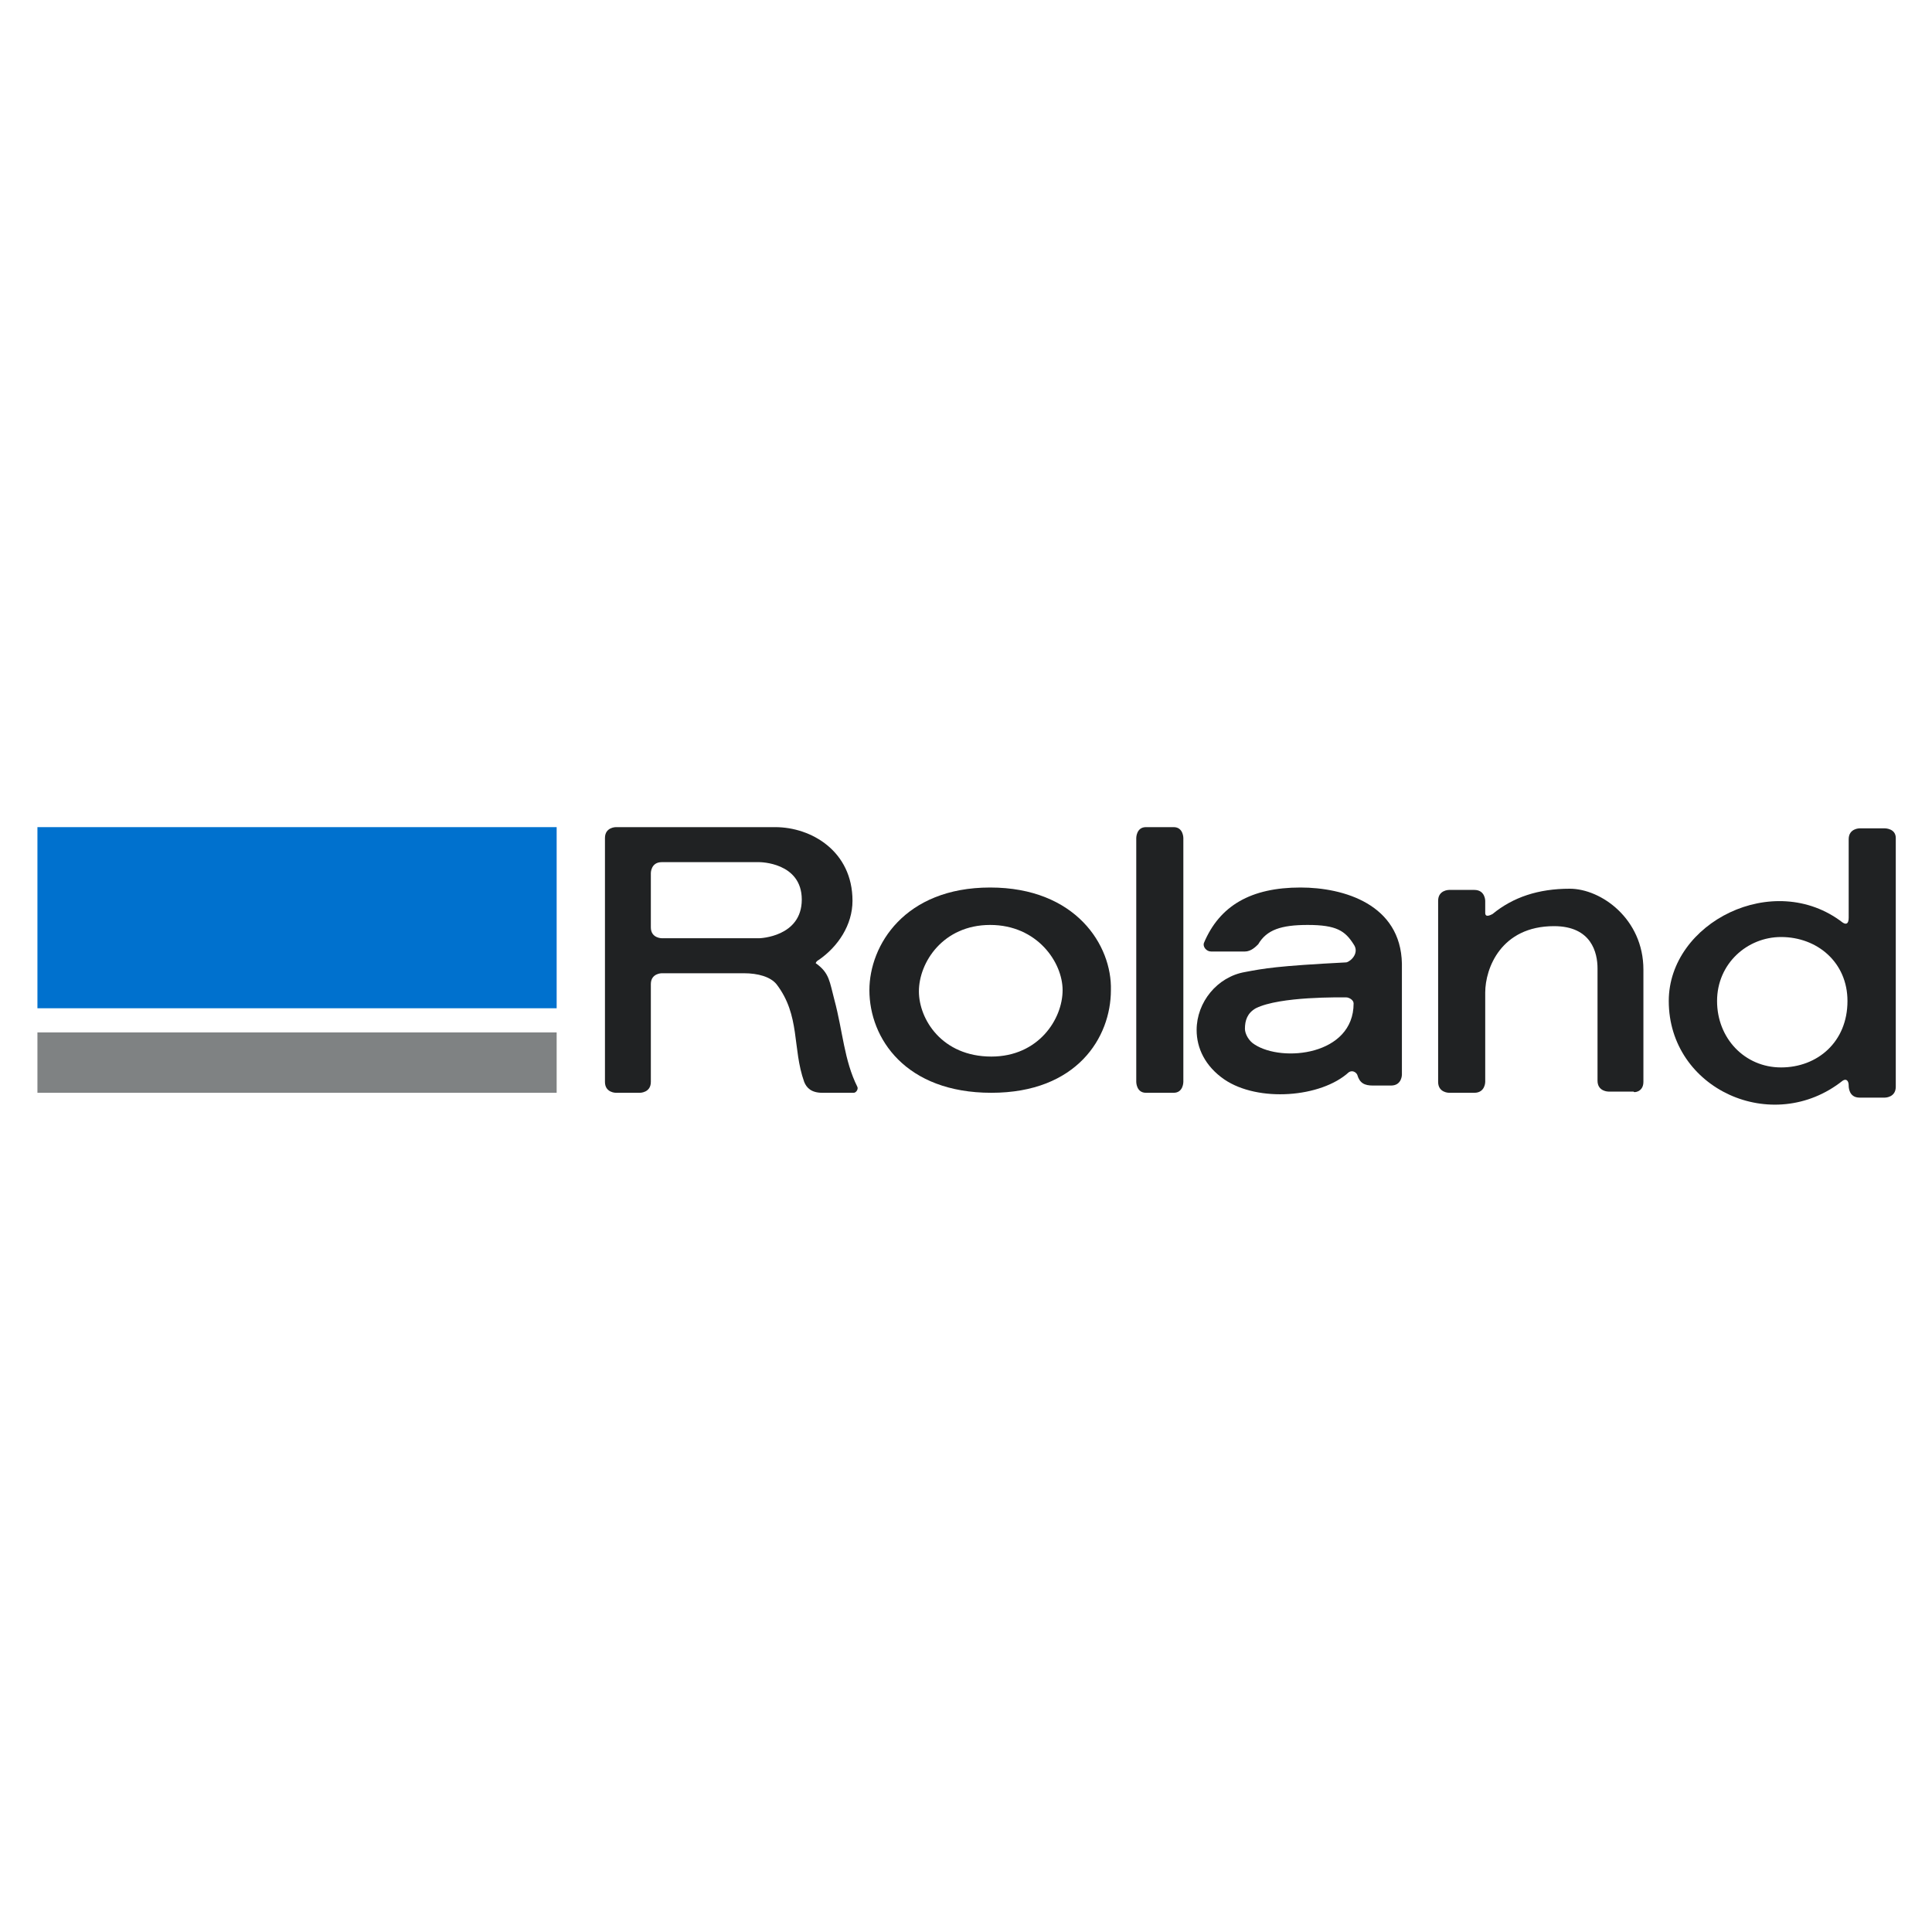
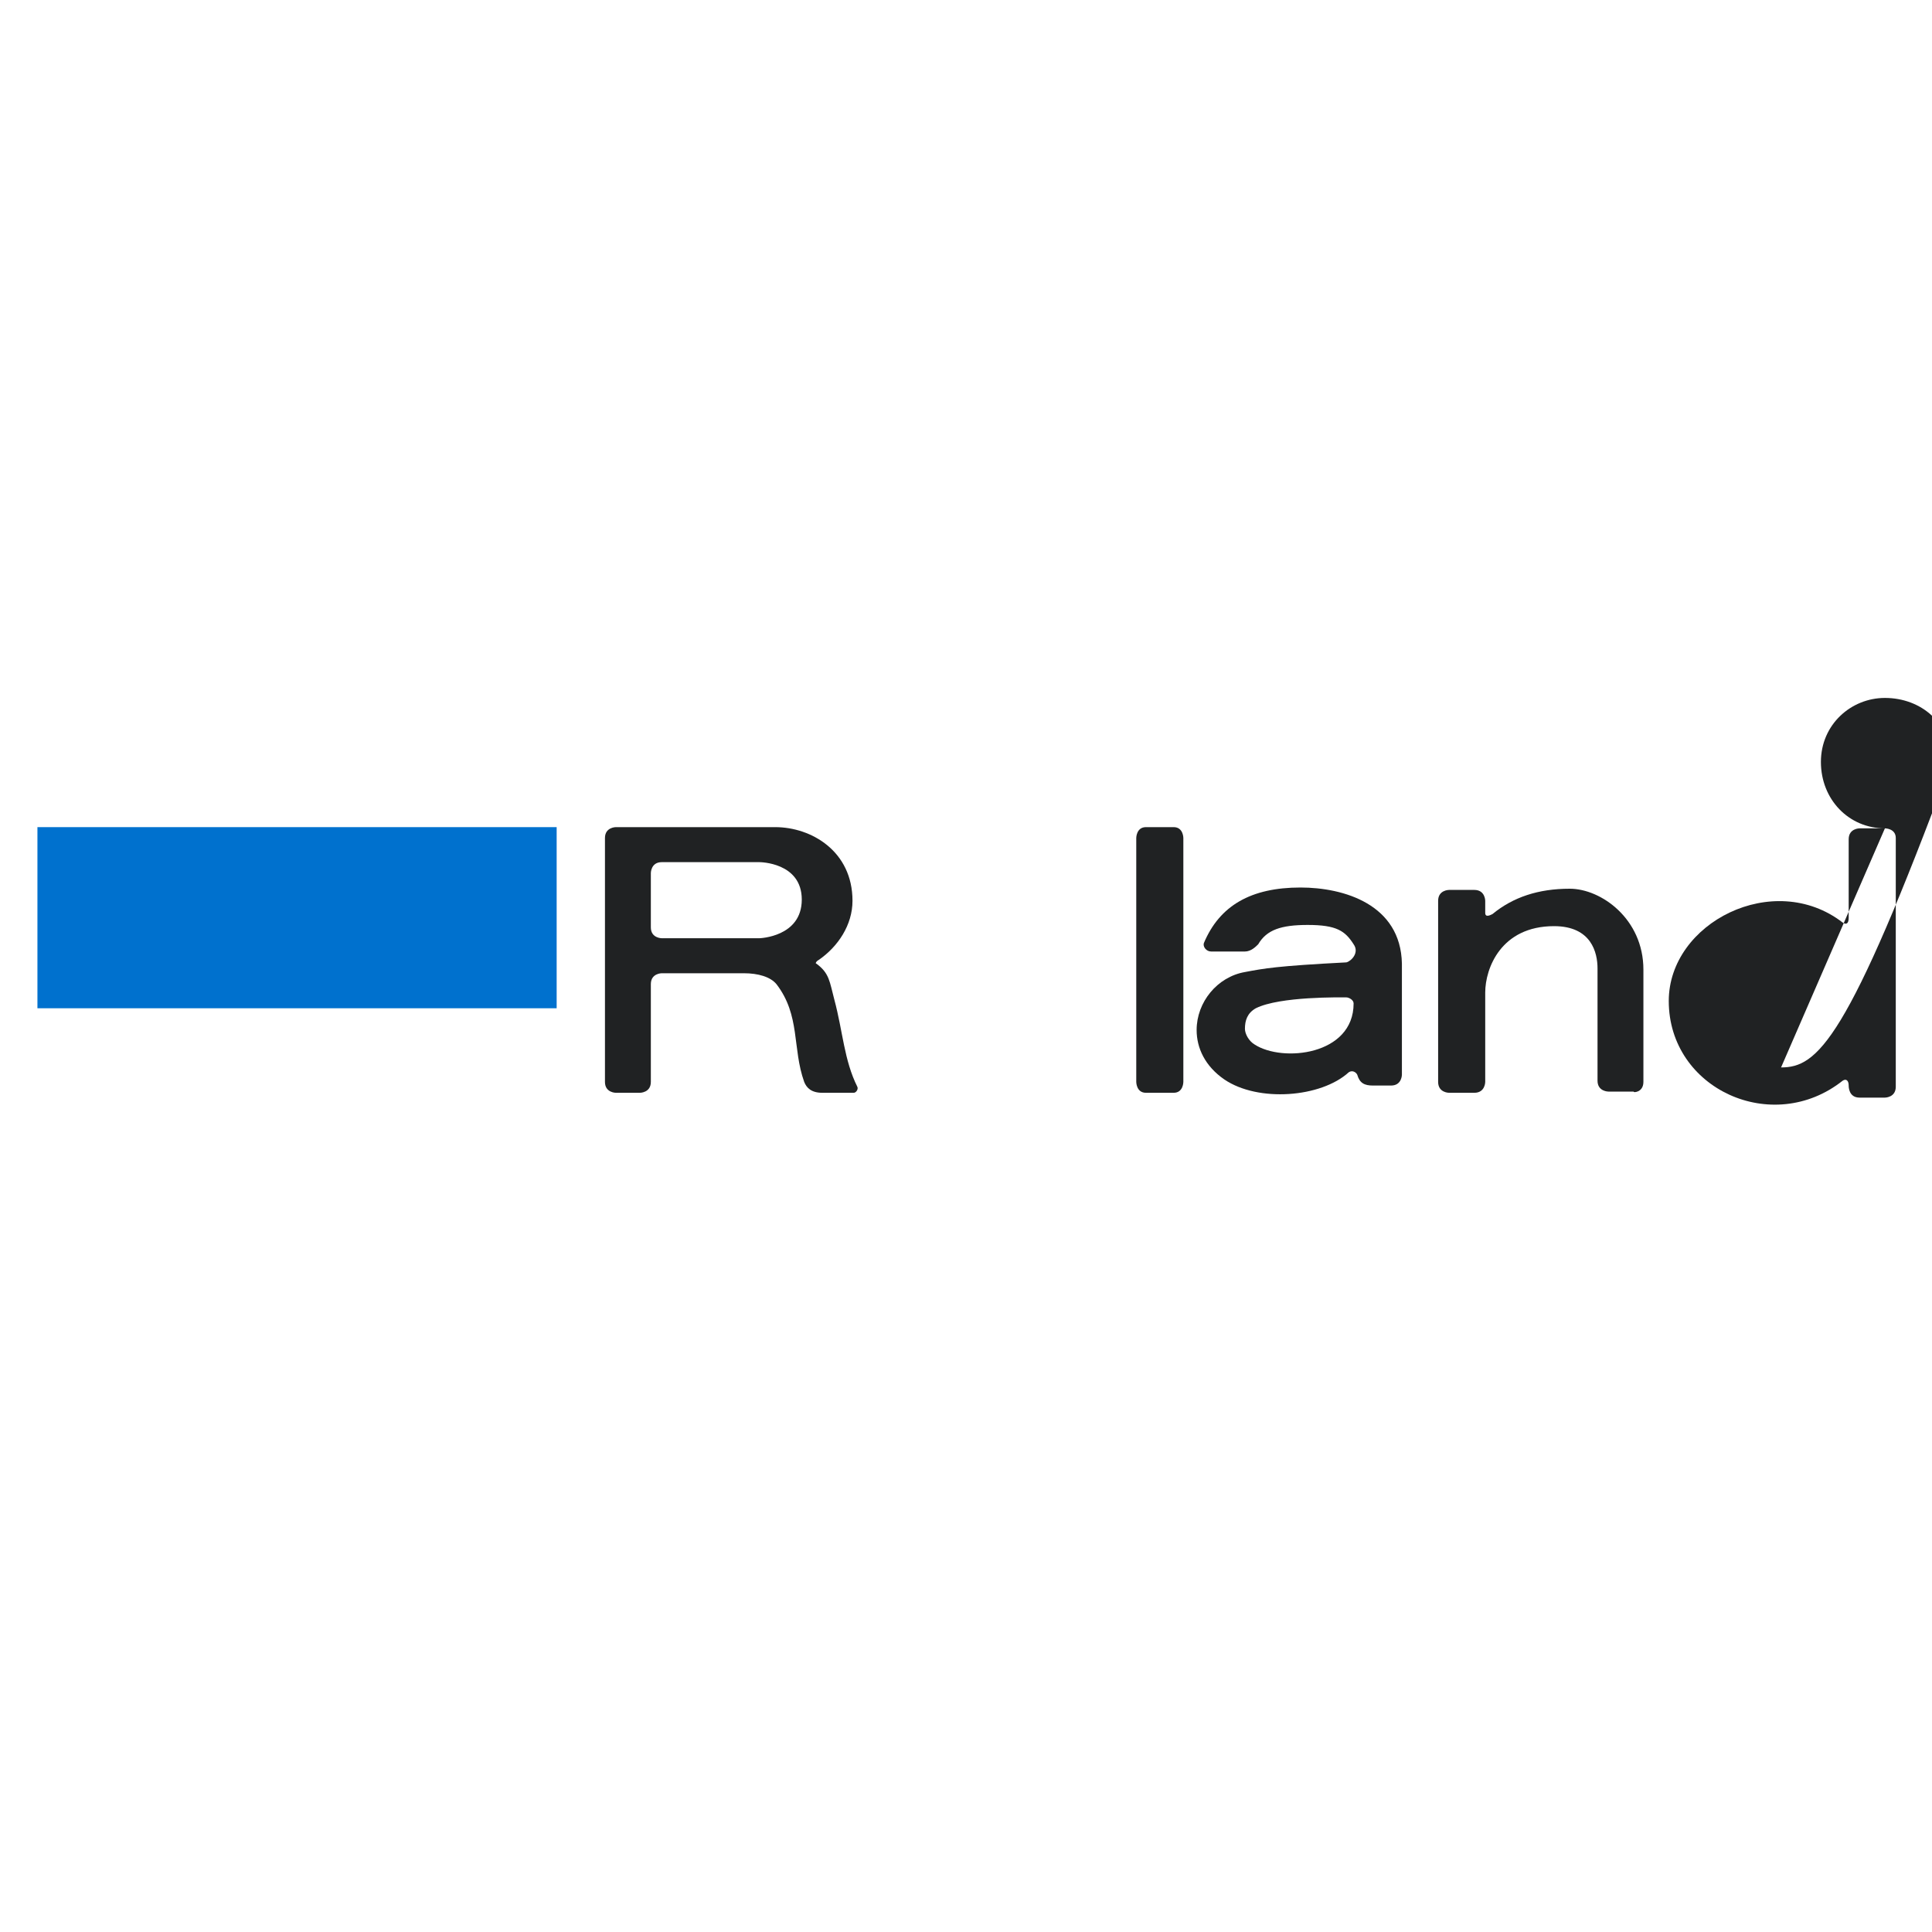
<svg xmlns="http://www.w3.org/2000/svg" version="1.1" id="Layer_1" x="0px" y="0px" viewBox="0 0 160 160" style="enable-background:new 0 0 160 160;" xml:space="preserve">
  <style type="text/css"> .st0{fill-rule:evenodd;clip-rule:evenodd;fill:#202223;} .st1{fill-rule:evenodd;clip-rule:evenodd;fill:#7F8283;} .st2{fill-rule:evenodd;clip-rule:evenodd;fill:#0071CE;} </style>
  <g>
    <path class="st0" d="M94.1,69.4v20.2c0,0,0,0.9,0.8,0.9h2.3c0.8,0,0.8-0.9,0.8-0.9V69.4c0,0,0-0.9-0.8-0.9h-2.3 C94.1,68.5,94.1,69.4,94.1,69.4" />
    <path class="st0" d="M107.7,73.5c-4.1,0-6.7,1.5-8,4.6c-0.1,0.3,0.2,0.7,0.6,0.7h2.8c0.5,0,0.9-0.4,1.1-0.6 c0.7-1.2,1.9-1.6,4.1-1.6c2.4,0,3.1,0.5,3.8,1.6c0.5,0.7-0.2,1.4-0.6,1.5c-5.8,0.3-6.8,0.5-8.4,0.8c-2.3,0.4-4,2.5-4,4.8 c0,1.5,0.7,3,2.3,4.1l0,0c2.8,1.9,8,1.5,10.3-0.6c0.3-0.2,0.6,0,0.7,0.2c0.2,0.7,0.6,0.9,1.3,0.9h1.5c0.9,0,0.9-0.9,0.9-0.9v-9.2 C116,74.9,111.3,73.5,107.7,73.5L107.7,73.5z M103.9,86.5c-0.5-0.3-0.8-0.9-0.8-1.3c0-0.7,0.2-1.3,0.9-1.7c2-1,7.1-0.9,7.5-0.9 c0.2,0,0.6,0.2,0.6,0.5C112.1,87.4,106.2,88,103.9,86.5L103.9,86.5z" />
    <path class="st0" d="M136.1,89.6v-9.3c0-4.2-3.5-6.7-6.1-6.7c-2.6,0-4.7,0.7-6.4,2.1c-0.2,0.1-0.6,0.3-0.6-0.1v-1 c0,0,0-0.9-0.9-0.9h-2.1c0,0-0.9,0-0.9,0.9v15c0,0.9,0.9,0.9,0.9,0.9h2.1c0.9,0,0.9-0.9,0.9-0.9v-7.4c0-2,1.3-5.5,5.7-5.5 c3.1,0,3.6,2.2,3.6,3.5v9.3c0,0.9,0.9,0.9,0.9,0.9h2.1C135.2,90.5,136.1,90.5,136.1,89.6" />
-     <path class="st0" d="M82,73.5c-7.1,0-10,4.8-10,8.5c0,4,3,8.5,10.1,8.5s9.9-4.6,9.9-8.5C92.1,78.3,89.1,73.5,82,73.5z M82.1,87.5 c-4.1,0-6-3.1-6-5.4c0-2.4,2-5.5,5.9-5.5S88,79.7,88,82C88,84.4,86,87.5,82.1,87.5L82.1,87.5z" />
-     <path class="st0" d="M156.1,68.6H154c0,0-0.9,0-0.9,0.9v6.5c0,0.5-0.2,0.6-0.5,0.4c-5.7-4.4-14.4,0-14.4,6.5 c0,7.3,8.6,11.2,14.4,6.6l0,0c0.3-0.2,0.5,0,0.5,0.4c0,0.1,0,1,0.9,1h2.1c0,0,0.9,0,0.9-0.9V69.4C157,68.6,156.1,68.6,156.1,68.6 L156.1,68.6z M147.5,88.4c-3,0-5.3-2.4-5.3-5.5c0-3.1,2.5-5.3,5.3-5.3c3,0,5.5,2.1,5.5,5.3C153,86.3,150.5,88.4,147.5,88.4 L147.5,88.4z" />
+     <path class="st0" d="M156.1,68.6H154c0,0-0.9,0-0.9,0.9v6.5c0,0.5-0.2,0.6-0.5,0.4c-5.7-4.4-14.4,0-14.4,6.5 c0,7.3,8.6,11.2,14.4,6.6l0,0c0.3-0.2,0.5,0,0.5,0.4c0,0.1,0,1,0.9,1h2.1c0,0,0.9,0,0.9-0.9V69.4C157,68.6,156.1,68.6,156.1,68.6 L156.1,68.6z c-3,0-5.3-2.4-5.3-5.5c0-3.1,2.5-5.3,5.3-5.3c3,0,5.5,2.1,5.5,5.3C153,86.3,150.5,88.4,147.5,88.4 L147.5,88.4z" />
    <path class="st0" d="M71,90c-1.1-2.2-1.2-4.6-1.9-7.2c-0.4-1.5-0.4-2.2-1.5-3c-0.1,0,0-0.2,0.2-0.3c1.6-1.1,2.8-2.9,2.8-4.9 c0-4.1-3.4-6.1-6.4-6.1H51c0,0-0.9,0-0.9,0.9v20.2c0,0.9,0.9,0.9,0.9,0.9h2c0,0,0.9,0,0.9-0.9v-8.1l0,0c0-0.9,0.9-0.9,0.9-0.9h6.8 c1.2,0,2.2,0.3,2.7,0.9c2,2.6,1.3,5.3,2.3,8.1c0.2,0.5,0.6,0.9,1.5,0.9h2.6C70.9,90.5,71.1,90.2,71,90L71,90z M62.9,77.7h-8.1 c0,0-0.9,0-0.9-0.9v-4.5c0,0,0-0.9,0.9-0.9h8.1c0,0,3.5,0,3.5,3.1S62.9,77.7,62.9,77.7z" />
  </g>
  <g>
-     <path class="st1" d="M3.1,90.5h43v-5h-43V90.5z" />
    <path class="st2" d="M3.1,83.5h43v-15h-43V83.5z" />
  </g>
</svg>